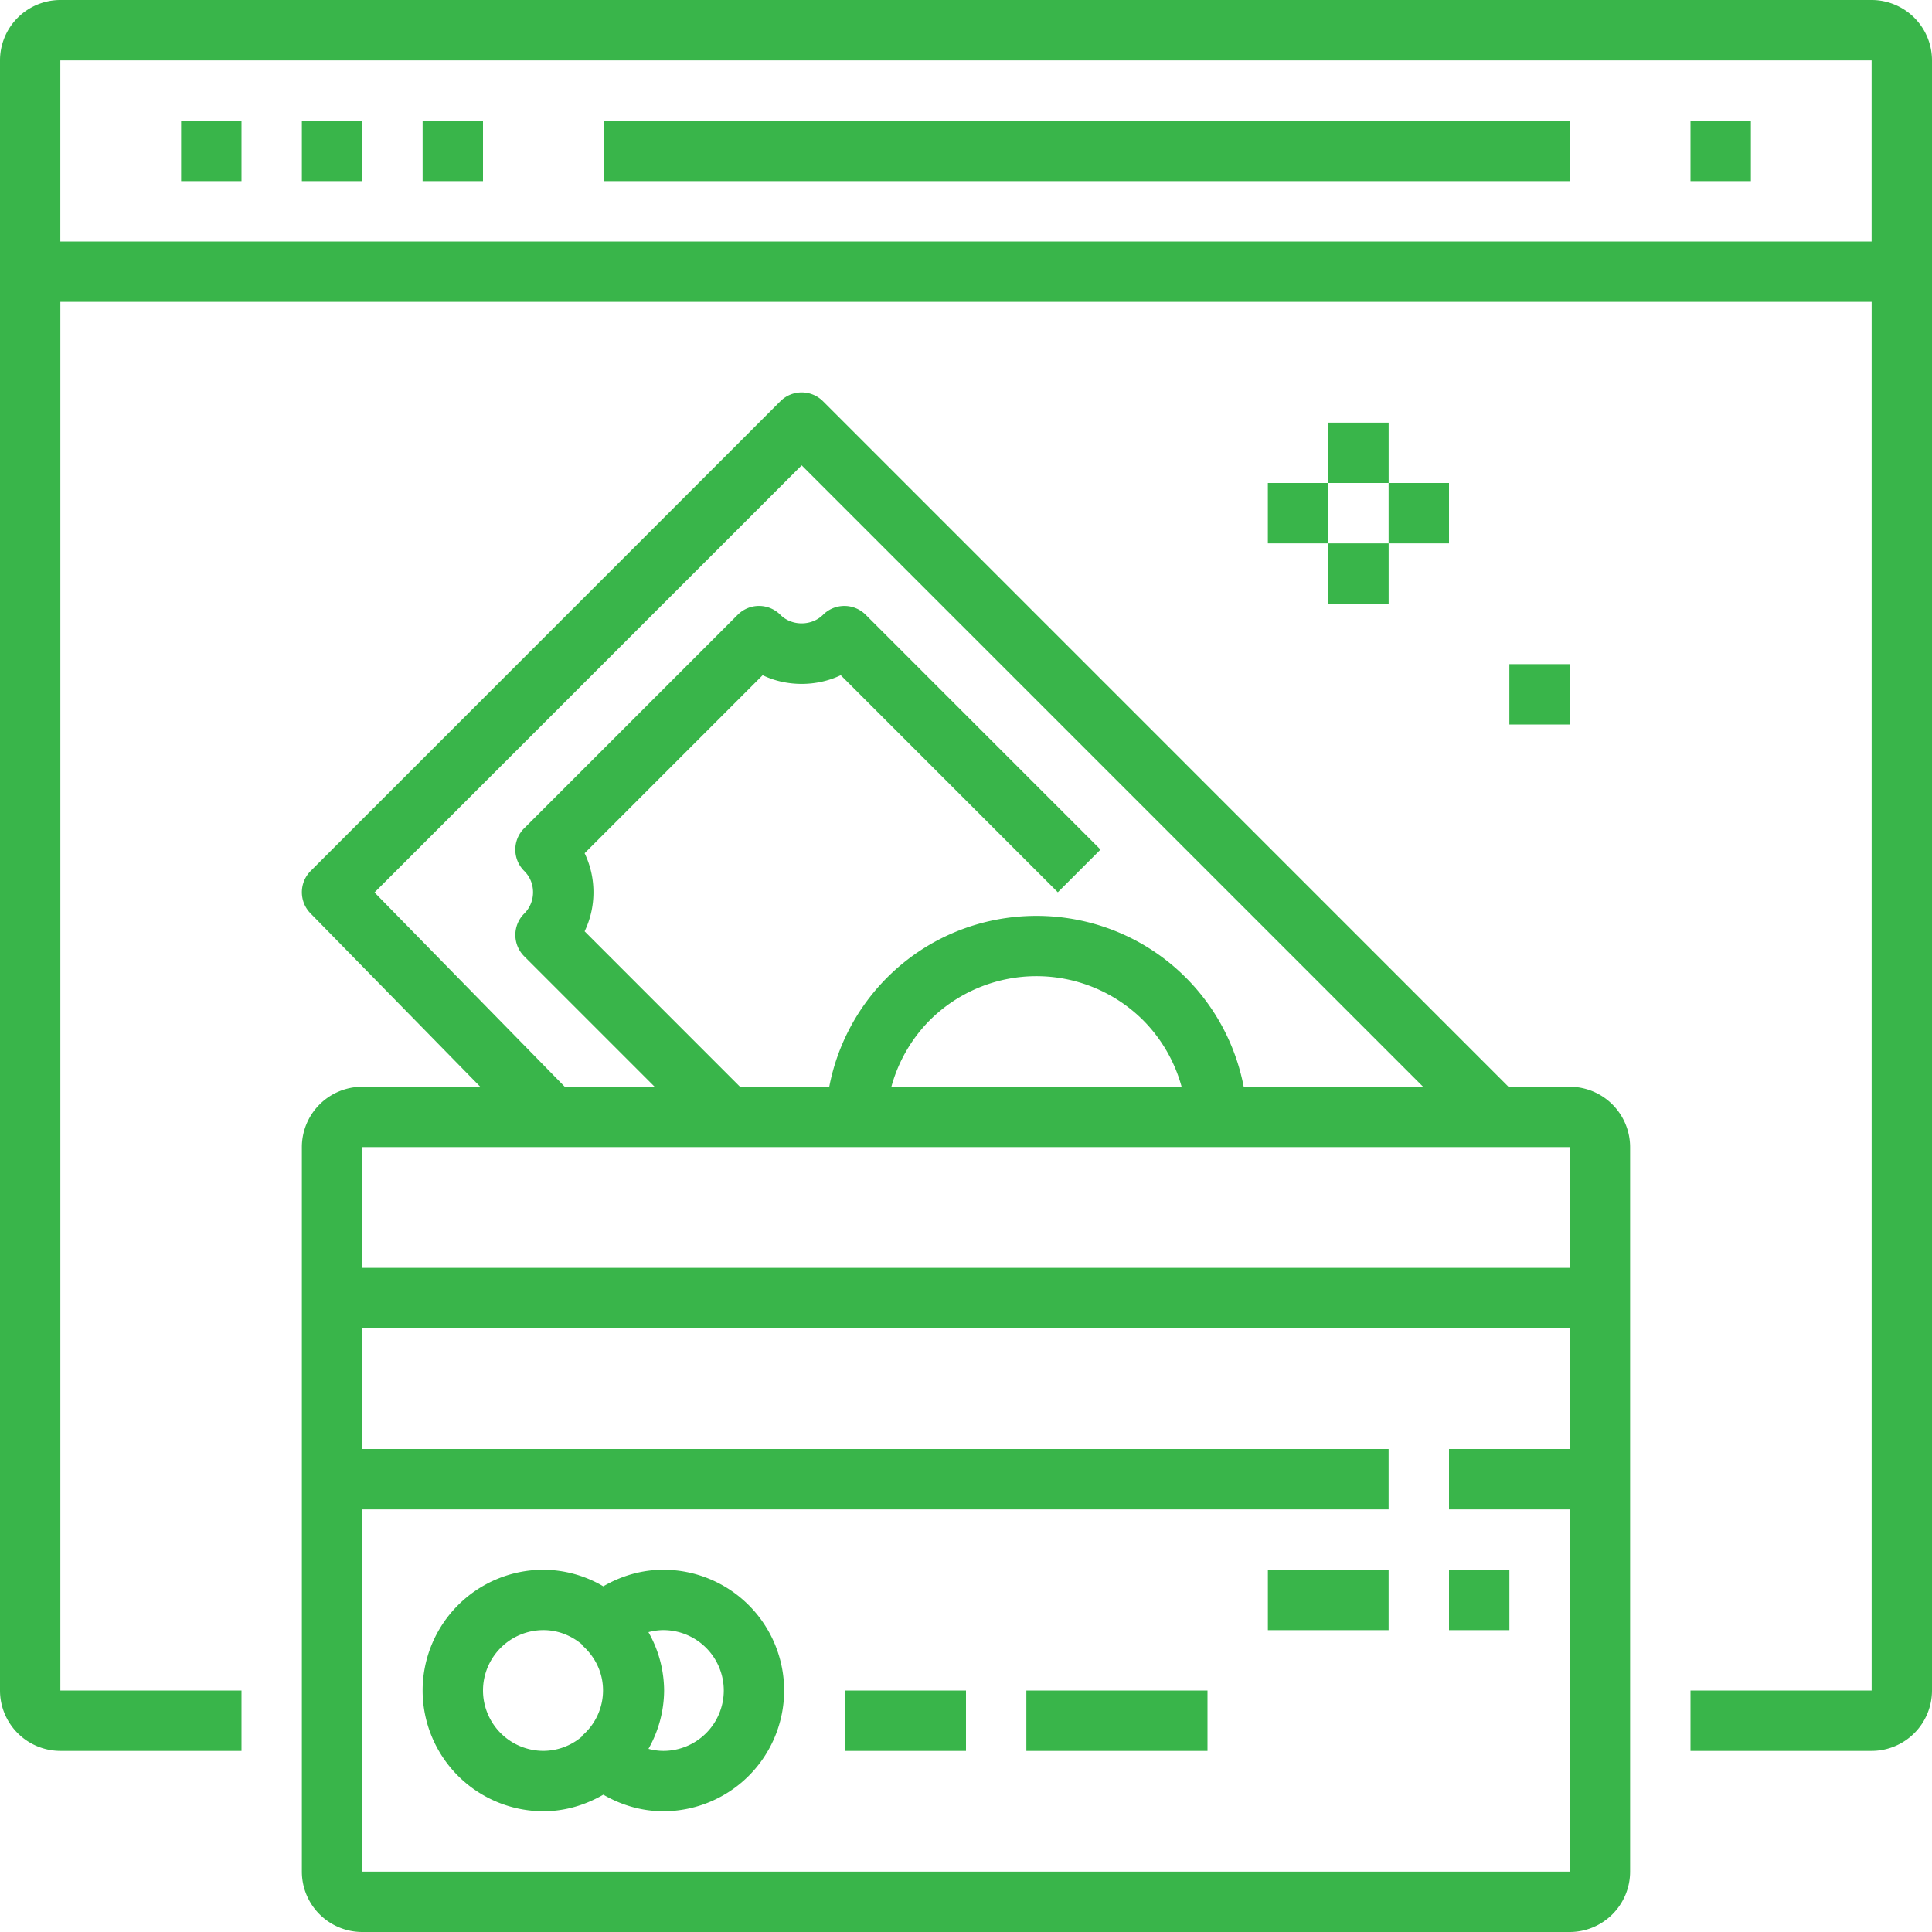
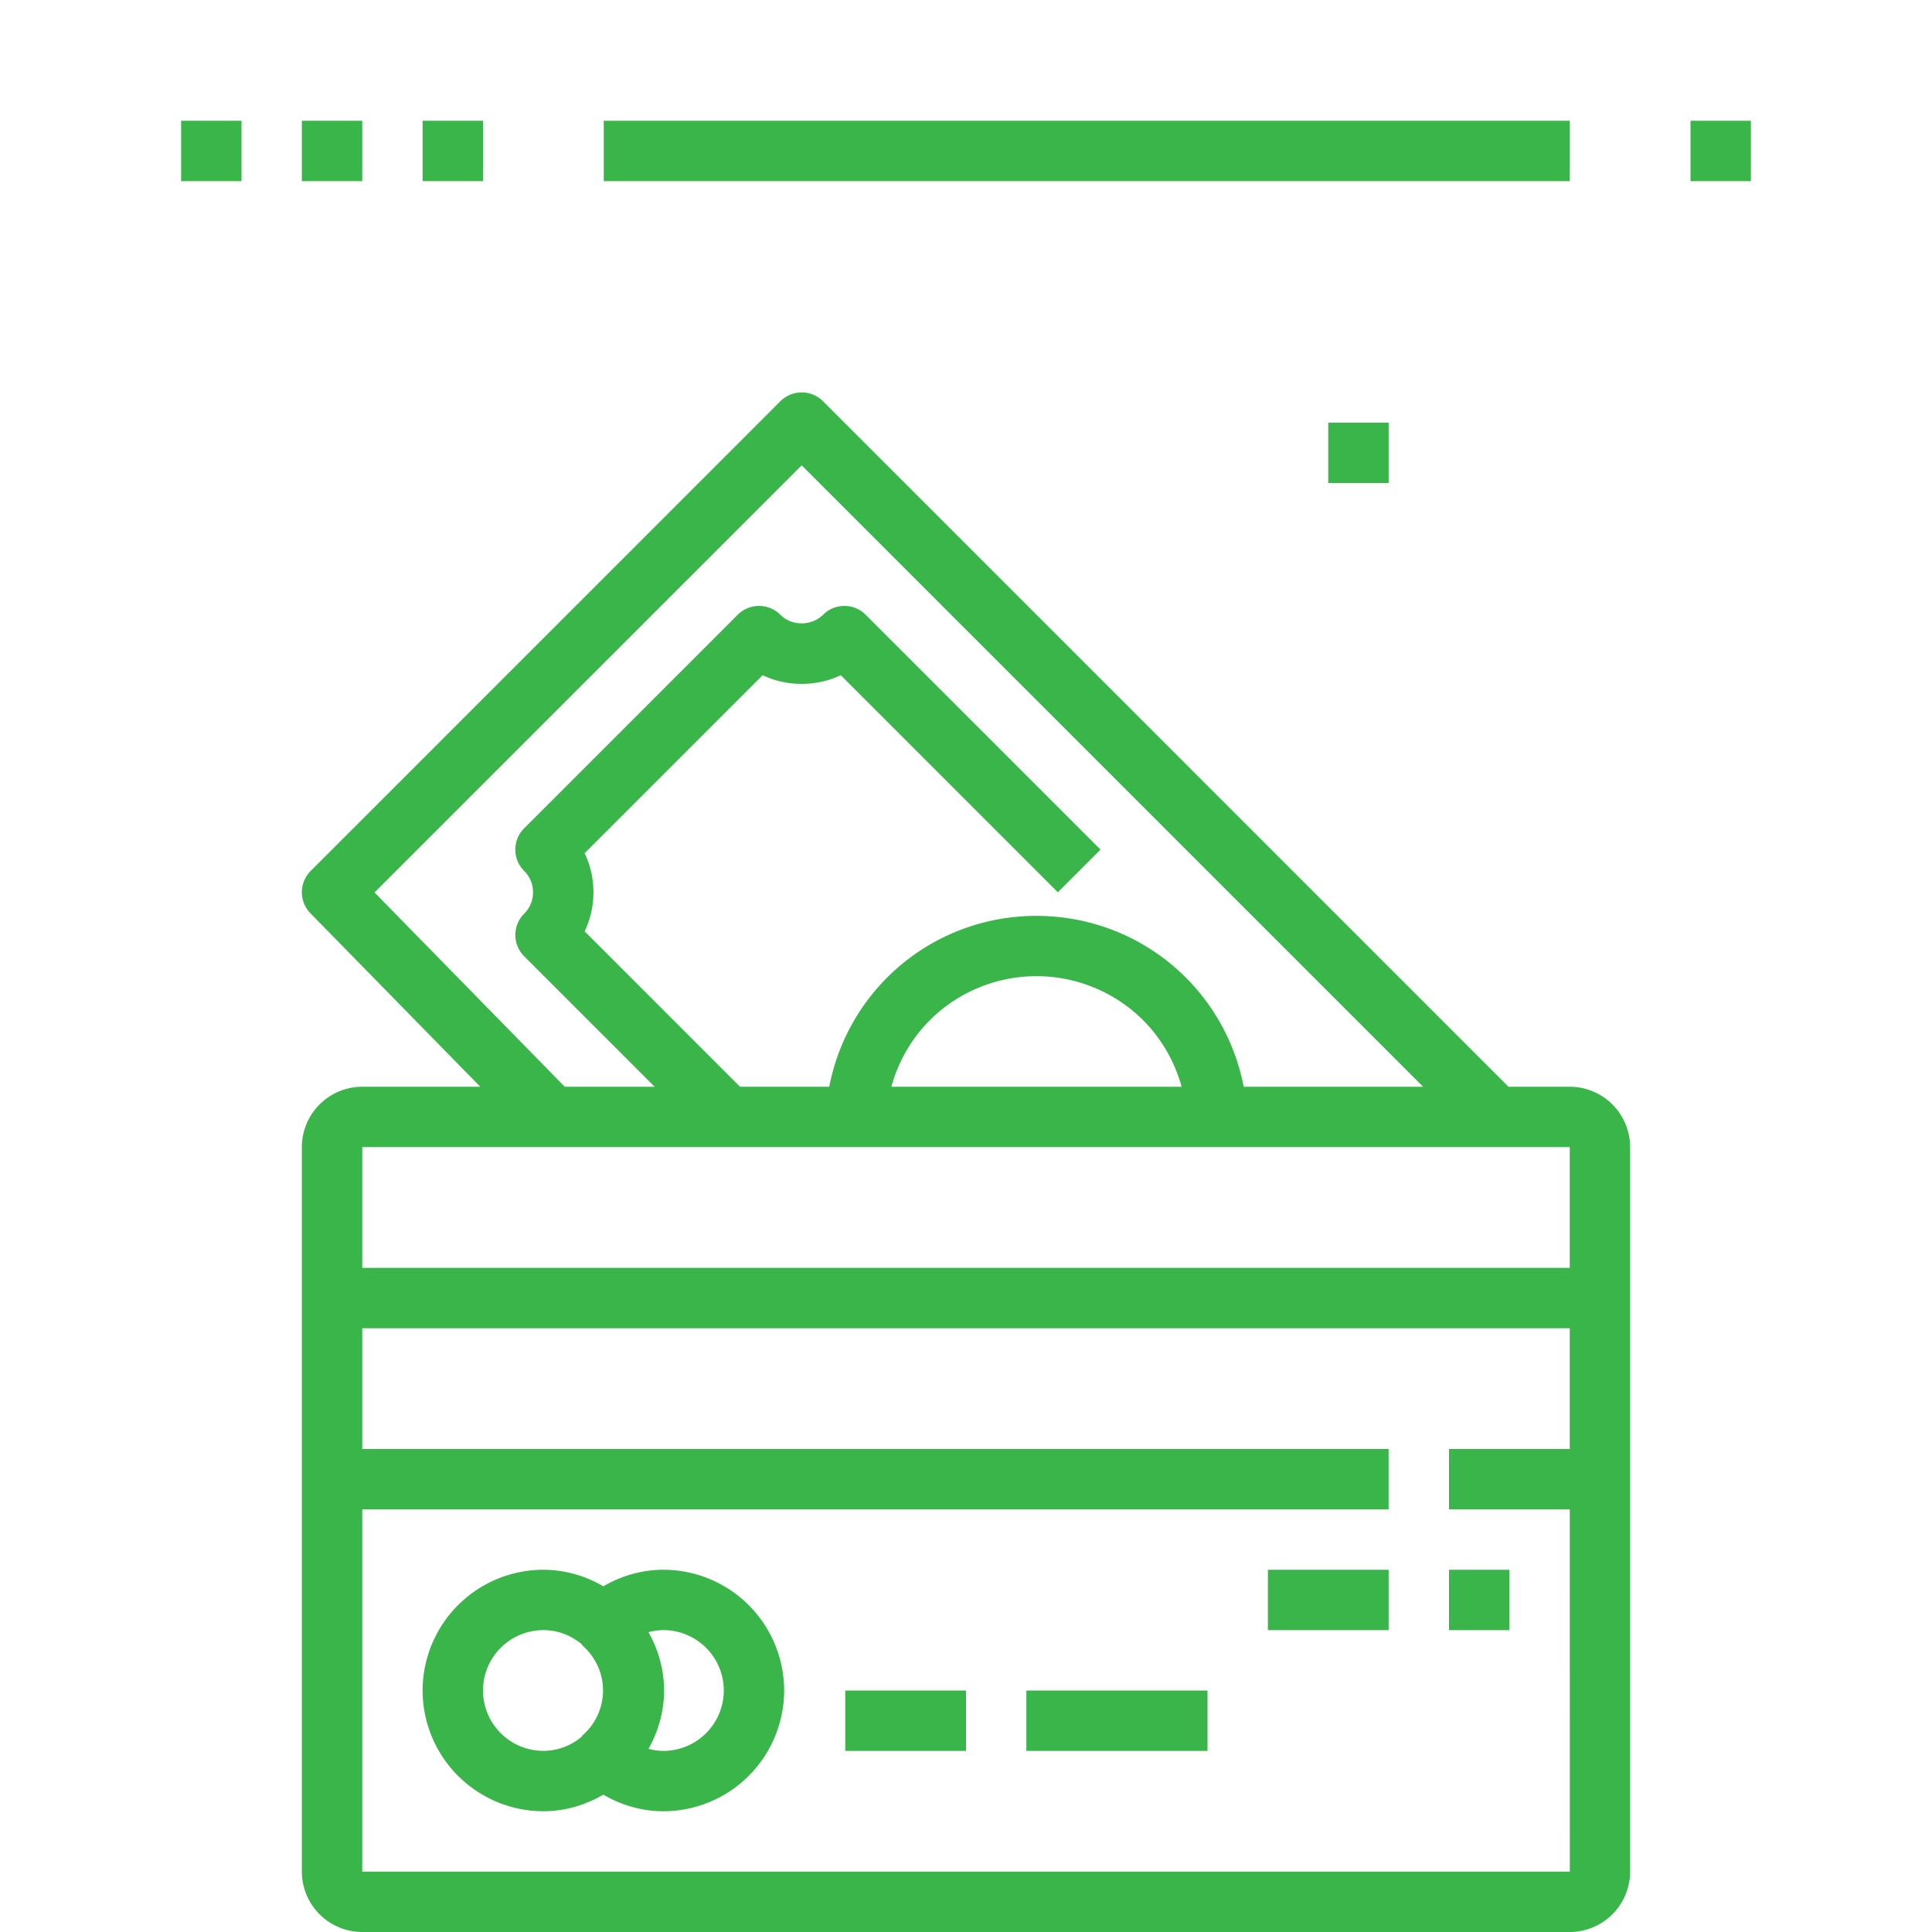
<svg xmlns="http://www.w3.org/2000/svg" width="70" height="70" viewBox="0 0 70 70" fill="none">
-   <path d="M48.125 15.313h2.188V17.5h-2.188v-2.188zm0 4.375h2.188v2.187h-2.188v-2.188z" fill="#39B54A" />
-   <path d="M50.313 17.5H52.5v2.188h-2.188V17.5zm4.375 6.563h2.187v2.187h-2.188v-2.188zm-8.75-6.563h2.187v2.188h-2.188V17.5z" fill="#39B54A" />
-   <path d="M67.813 0H2.186A2.19 2.19 0 0 0 0 2.188V61.25a2.19 2.19 0 0 0 2.188 2.188H8.75V61.25H2.187V10.937h65.626V61.25H61.25v2.188h6.563A2.19 2.19 0 0 0 70 61.25V2.187A2.19 2.19 0 0 0 67.812 0zM2.186 8.75V2.187h65.626V8.75H2.186z" fill="#39B54A" />
+   <path d="M48.125 15.313h2.188V17.5h-2.188v-2.188zm0 4.375h2.188h-2.188v-2.188z" fill="#39B54A" />
  <path d="M6.563 4.375H8.75v2.188H6.562V4.374zm4.375 0h2.187v2.188h-2.188V4.374zm4.375 0H17.5v2.188h-2.188V4.374zm6.562 0h35v2.188h-35V4.374zm39.375 0h2.188v2.188H61.25V4.374zM37.188 61.25h6.562v2.188h-6.563V61.25zm-6.563 0H35v2.188h-4.375V61.25zM52.5 56.875h2.188v2.188H52.5v-2.188zm-6.562 0h4.374v2.188h-4.374v-2.188zm-21.902 0c-.769 0-1.515.214-2.177.6a4.321 4.321 0 0 0-2.172-.6 4.38 4.38 0 0 0-4.375 4.375 4.38 4.38 0 0 0 4.376 4.375c.794 0 1.529-.229 2.172-.6.661.386 1.407.6 2.176.6a4.38 4.38 0 0 0 4.375-4.375 4.38 4.38 0 0 0-4.375-4.375zM17.5 61.25a2.19 2.19 0 0 1 2.188-2.188c.527 0 1.004.195 1.382.507.018.018.026.045.046.062.472.427.733 1.001.733 1.618a2.16 2.16 0 0 1-.733 1.618c-.02.017-.028.043-.046.062a2.158 2.158 0 0 1-1.383.508A2.19 2.19 0 0 1 17.5 61.25zm6.536 2.188a2.1 2.1 0 0 1-.541-.074 4.33 4.33 0 0 0 .567-2.114 4.32 4.32 0 0 0-.568-2.114c.177-.047.359-.074.542-.074a2.19 2.19 0 0 1 2.188 2.188 2.19 2.19 0 0 1-2.188 2.188z" fill="#39B54A" />
  <path d="M56.875 39.375h-2.22L29.82 14.539a1.092 1.092 0 0 0-1.547 0L11.258 31.555a1.092 1.092 0 0 0-.009 1.537l6.152 6.283h-4.276a2.19 2.19 0 0 0-2.188 2.187v26.25A2.19 2.19 0 0 0 13.125 70h43.75a2.19 2.19 0 0 0 2.187-2.188v-26.25a2.19 2.19 0 0 0-2.187-2.187zm-43.305-7.04L29.046 16.86l22.517 22.516h-6.501a7.635 7.635 0 0 0-2.095-3.954c-2.985-2.985-7.845-2.983-10.828 0a7.647 7.647 0 0 0-2.094 3.954h-3.232l-5.631-5.632c.209-.436.32-.917.32-1.415 0-.499-.111-.98-.32-1.415l6.45-6.45c.87.419 1.955.419 2.83 0l7.865 7.865 1.547-1.547-8.507-8.507a1.092 1.092 0 0 0-1.547 0c-.416.414-1.134.415-1.546 0a1.091 1.091 0 0 0-1.547 0l-7.734 7.734a1.09 1.09 0 0 0 0 1.548c.207.205.32.479.32.772 0 .292-.113.567-.32.773a1.093 1.093 0 0 0 0 1.547l4.727 4.727h-3.257l-6.893-7.04zm29.242 7.04H32.296a5.461 5.461 0 0 1 1.39-2.408 5.477 5.477 0 0 1 7.734 0 5.458 5.458 0 0 1 1.392 2.408zm14.063 2.187v4.375h-43.75v-4.375h43.75zm-43.75 26.25V54.687h37.187V52.5H13.125v-4.375h43.75V52.5H52.5v2.187h4.376l.001 13.125H13.125z" fill="#39B54A" />
</svg>